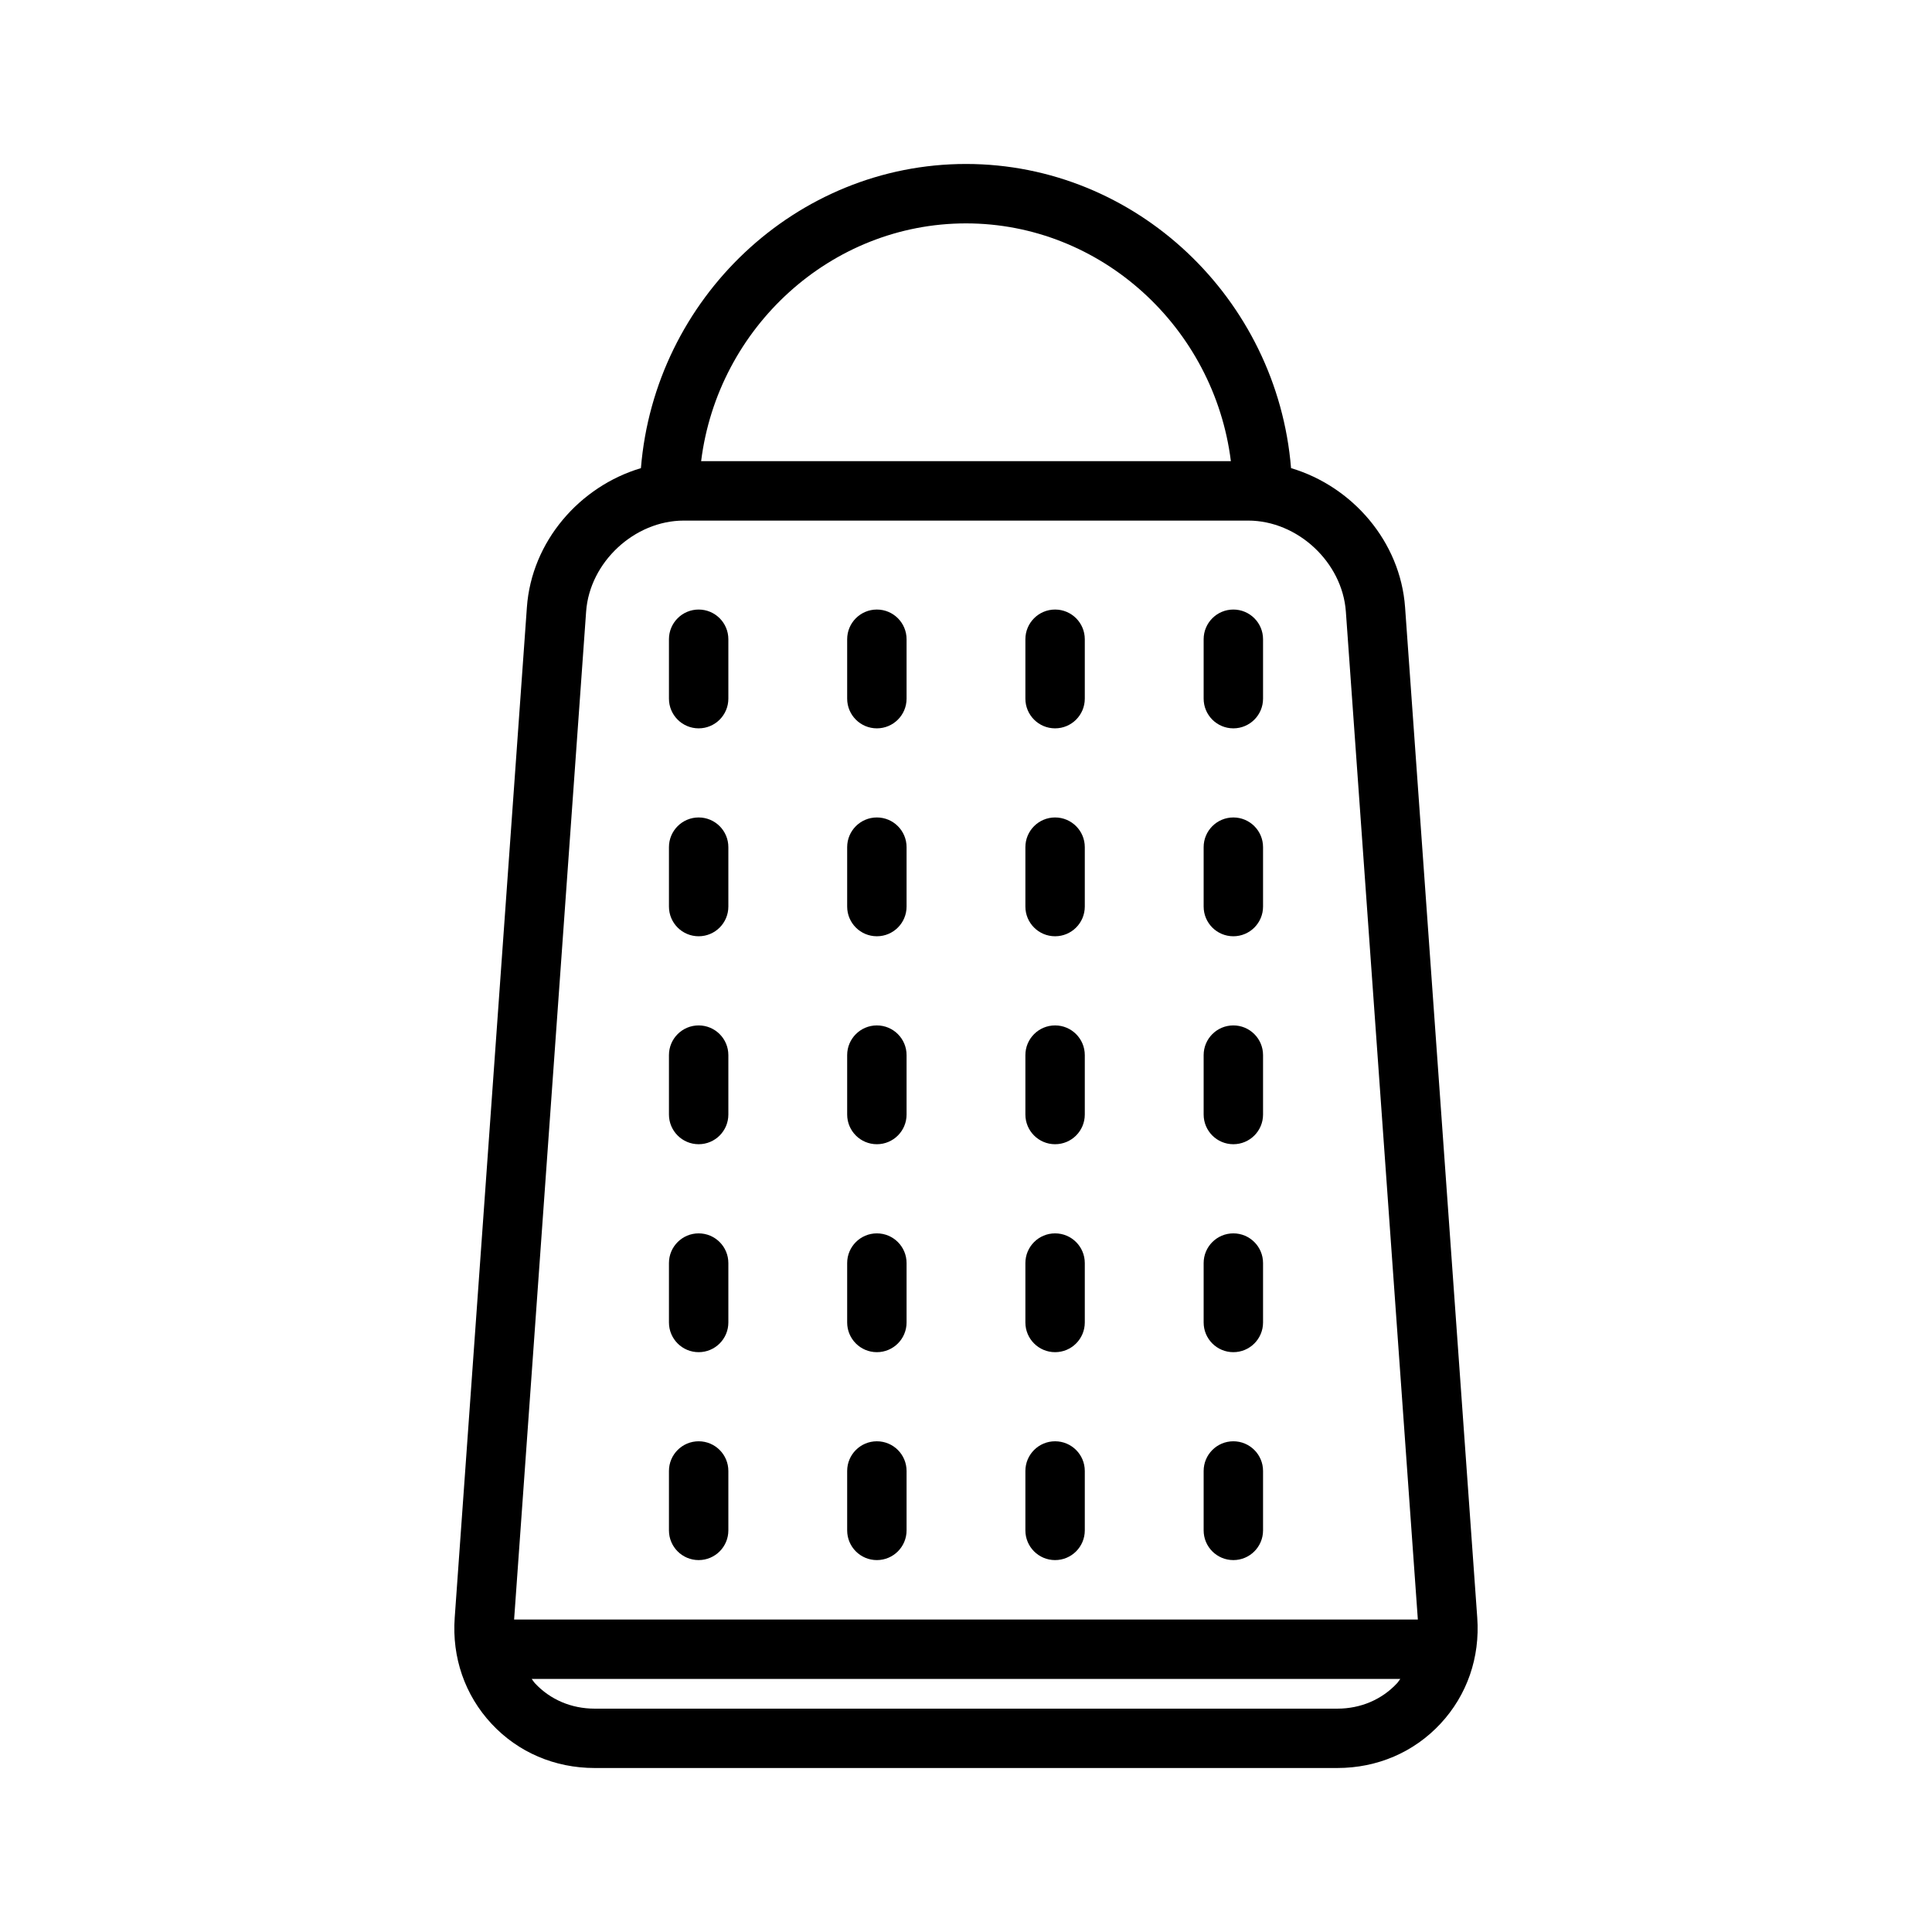
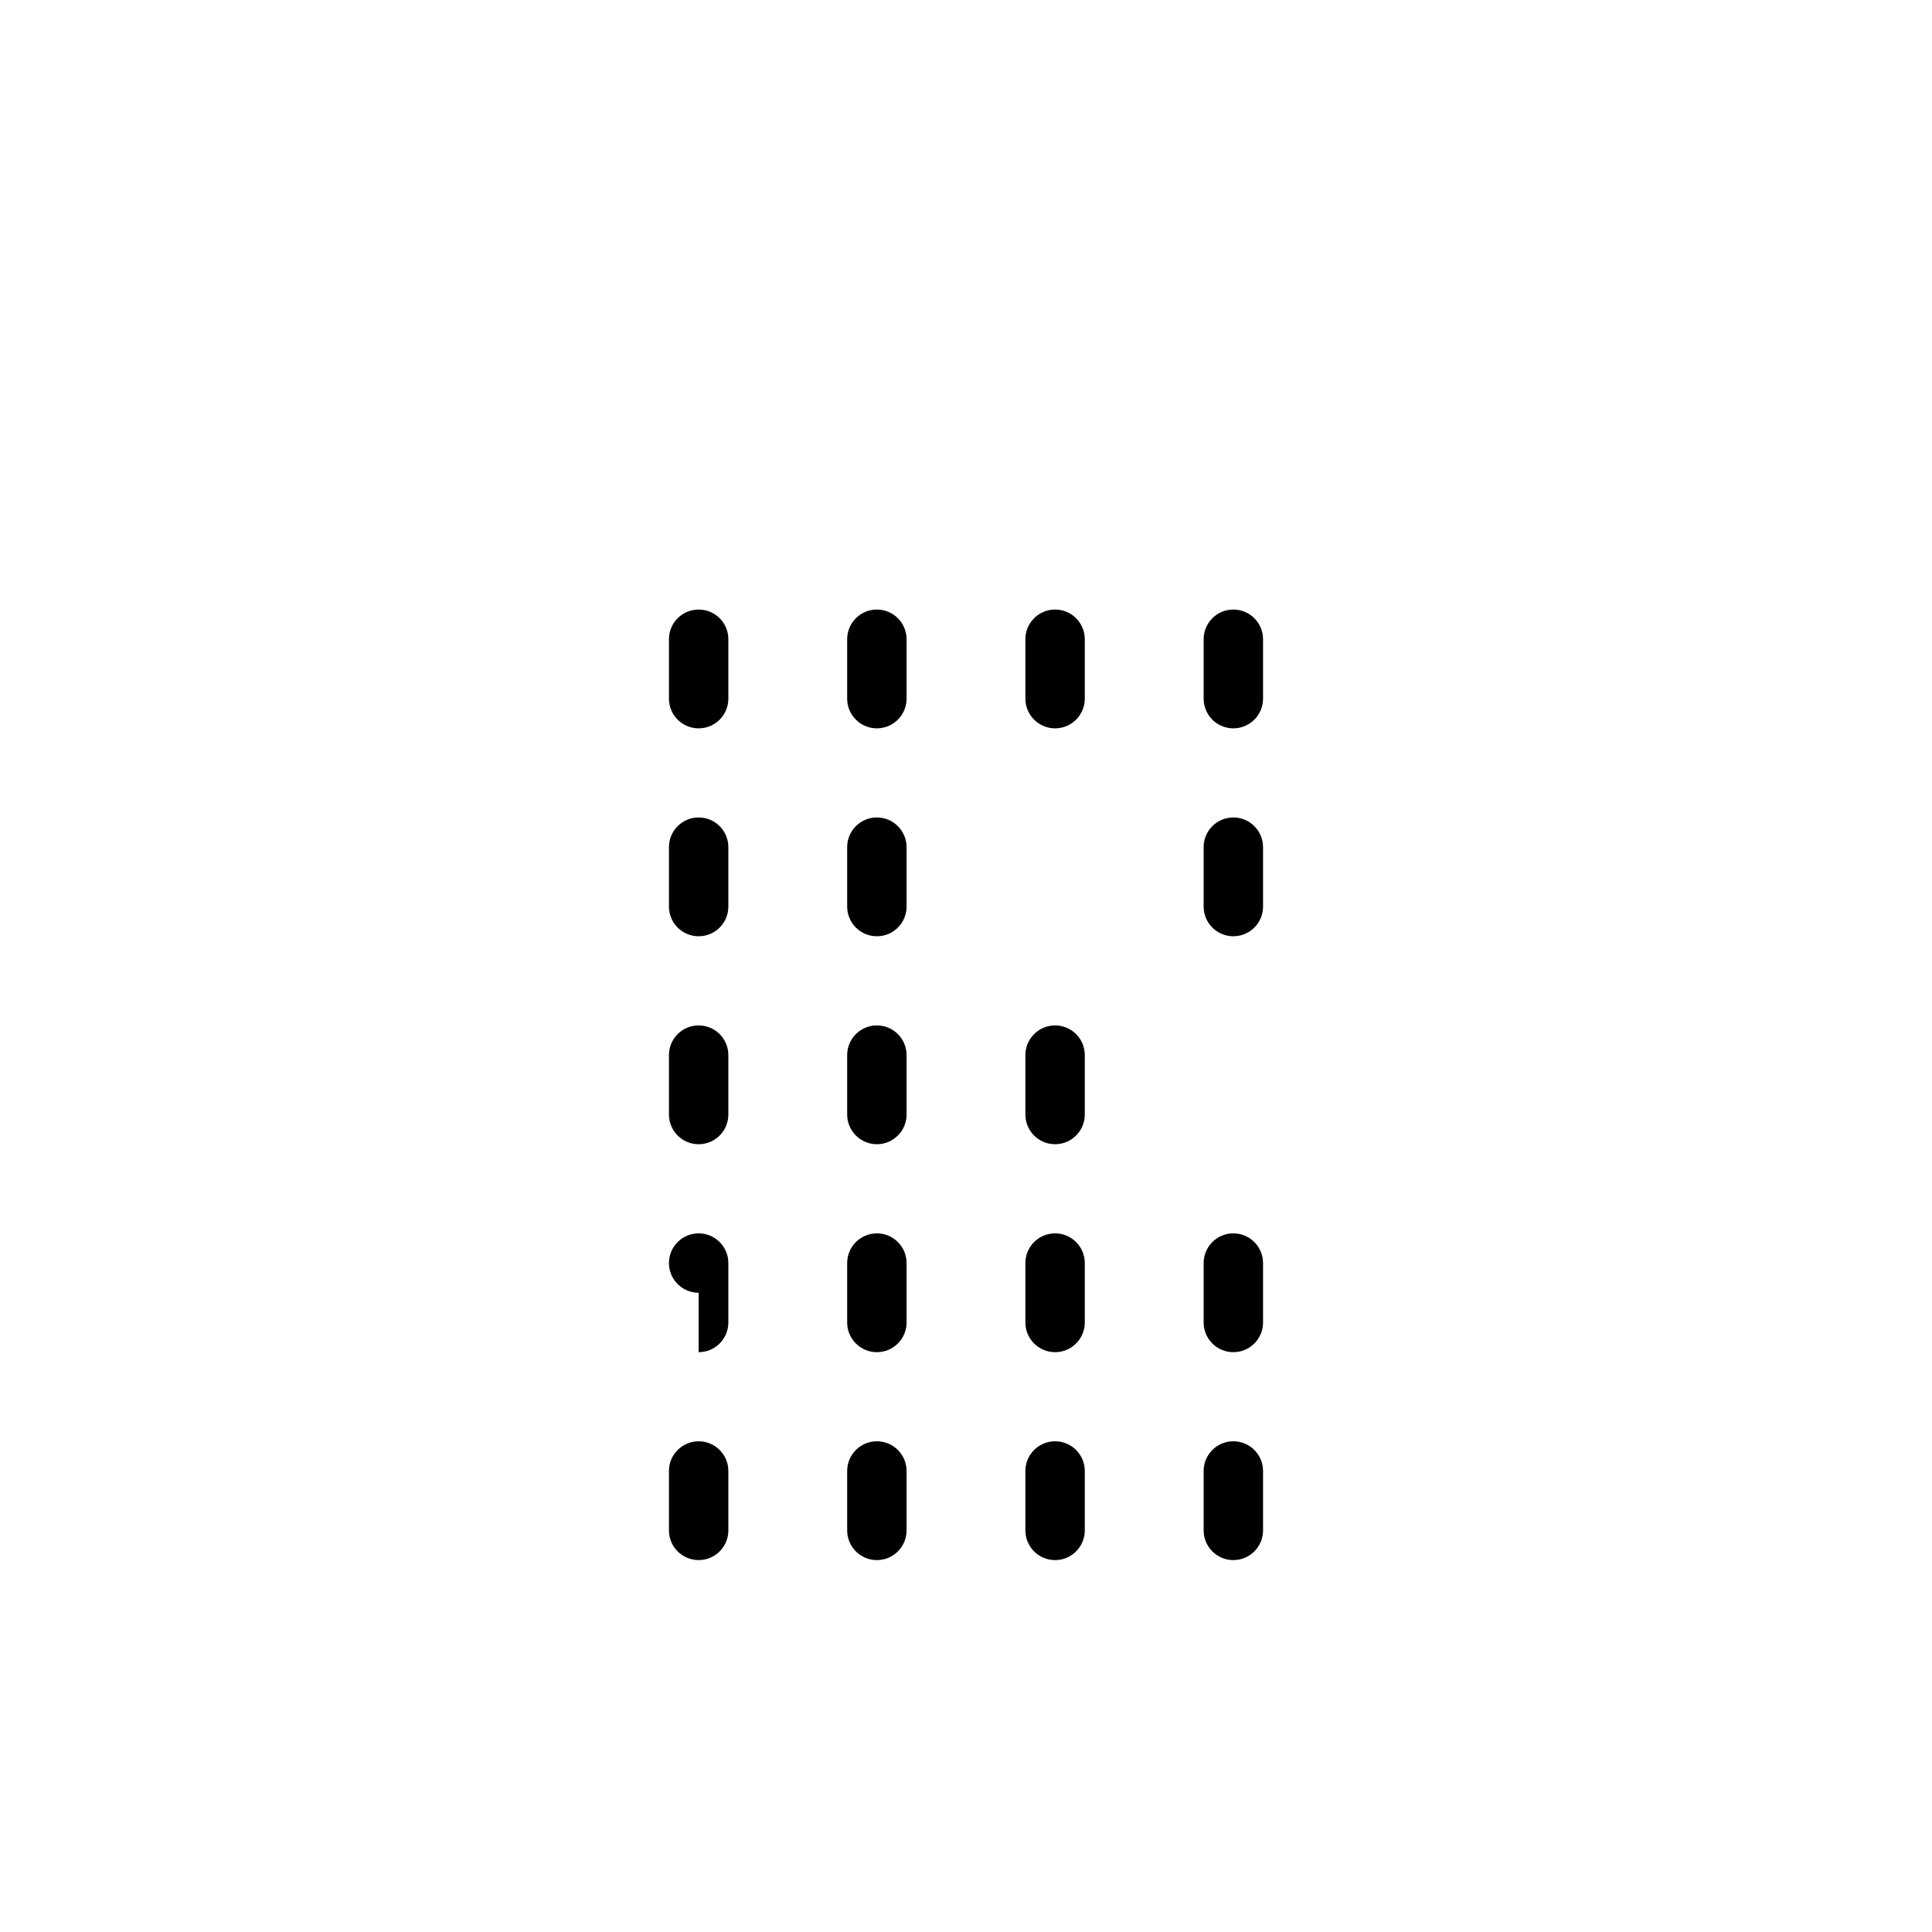
<svg xmlns="http://www.w3.org/2000/svg" fill="#000000" width="800px" height="800px" version="1.1" viewBox="144 144 512 512">
  <g>
-     <path d="m516.36 304.93c-1.25-17.43-13.973-32.031-30.219-36.871-3.656-44.945-41.086-80.605-86.145-80.605-45.062 0-82.492 35.66-86.145 80.609-16.246 4.84-28.977 19.445-30.219 36.871l-19.129 267.77c-0.762 10.555 2.707 20.539 9.746 28.102 7.035 7.57 16.758 11.734 27.344 11.734h196.8c10.586 0 20.301-4.164 27.348-11.738 7.047-7.574 10.508-17.547 9.746-28.102zm-116.36-101.73c35.809 0 65.777 27.613 70.195 63.016h-140.39c4.414-35.402 34.383-63.016 70.195-63.016zm-100.67 102.86c0.938-13.059 12.793-24.098 25.883-24.098h149.57c13.09 0 24.945 11.035 25.883 24.098l19.078 267.13h-239.5zm199.07 290.75h-196.8c-6.164 0-11.785-2.387-15.824-6.723-0.332-0.355-0.566-0.781-0.867-1.148h230.18c-0.309 0.379-0.535 0.797-0.867 1.148-4.035 4.336-9.656 6.723-15.82 6.723z" />
    <path d="m329.15 337.02c4.352 0 7.871-3.527 7.871-7.871v-15.742c0-4.344-3.519-7.871-7.871-7.871-4.352 0-7.871 3.527-7.871 7.871v15.742c0 4.344 3.519 7.871 7.871 7.871z" />
    <path d="m376.38 337.02c4.352 0 7.871-3.527 7.871-7.871v-15.742c0-4.344-3.519-7.871-7.871-7.871-4.352 0-7.871 3.527-7.871 7.871v15.742c0 4.344 3.516 7.871 7.871 7.871z" />
    <path d="m470.85 337.02c4.352 0 7.871-3.527 7.871-7.871v-15.742c0-4.344-3.519-7.871-7.871-7.871-4.352 0-7.871 3.527-7.871 7.871v15.742c0 4.344 3.516 7.871 7.871 7.871z" />
    <path d="m423.61 337.02c4.352 0 7.871-3.527 7.871-7.871v-15.742c0-4.344-3.519-7.871-7.871-7.871-4.352 0-7.871 3.527-7.871 7.871v15.742c0 4.344 3.519 7.871 7.871 7.871z" />
    <path d="m329.15 392.12c4.352 0 7.871-3.527 7.871-7.871v-15.742c0-4.344-3.519-7.871-7.871-7.871-4.352 0-7.871 3.527-7.871 7.871v15.742c0 4.348 3.519 7.871 7.871 7.871z" />
    <path d="m376.38 392.12c4.352 0 7.871-3.527 7.871-7.871v-15.742c0-4.344-3.519-7.871-7.871-7.871-4.352 0-7.871 3.527-7.871 7.871v15.742c0 4.348 3.516 7.871 7.871 7.871z" />
    <path d="m470.85 392.12c4.352 0 7.871-3.527 7.871-7.871v-15.742c0-4.344-3.519-7.871-7.871-7.871-4.352 0-7.871 3.527-7.871 7.871v15.742c0 4.348 3.516 7.871 7.871 7.871z" />
-     <path d="m423.61 392.12c4.352 0 7.871-3.527 7.871-7.871v-15.742c0-4.344-3.519-7.871-7.871-7.871-4.352 0-7.871 3.527-7.871 7.871v15.742c0 4.348 3.519 7.871 7.871 7.871z" />
    <path d="m329.15 447.23c4.352 0 7.871-3.527 7.871-7.871v-15.742c0-4.344-3.519-7.871-7.871-7.871-4.352 0-7.871 3.527-7.871 7.871v15.742c0 4.344 3.519 7.871 7.871 7.871z" />
    <path d="m376.38 447.23c4.352 0 7.871-3.527 7.871-7.871v-15.742c0-4.344-3.519-7.871-7.871-7.871-4.352 0-7.871 3.527-7.871 7.871v15.742c0 4.344 3.516 7.871 7.871 7.871z" />
-     <path d="m470.85 447.23c4.352 0 7.871-3.527 7.871-7.871v-15.742c0-4.344-3.519-7.871-7.871-7.871-4.352 0-7.871 3.527-7.871 7.871v15.742c0 4.344 3.516 7.871 7.871 7.871z" />
    <path d="m423.61 447.23c4.352 0 7.871-3.527 7.871-7.871v-15.742c0-4.344-3.519-7.871-7.871-7.871-4.352 0-7.871 3.527-7.871 7.871v15.742c0 4.344 3.519 7.871 7.871 7.871z" />
-     <path d="m329.15 502.34c4.352 0 7.871-3.527 7.871-7.871v-15.742c0-4.344-3.519-7.871-7.871-7.871-4.352 0-7.871 3.527-7.871 7.871v15.742c0 4.344 3.519 7.871 7.871 7.871z" />
+     <path d="m329.15 502.34c4.352 0 7.871-3.527 7.871-7.871v-15.742c0-4.344-3.519-7.871-7.871-7.871-4.352 0-7.871 3.527-7.871 7.871c0 4.344 3.519 7.871 7.871 7.871z" />
    <path d="m376.38 502.34c4.352 0 7.871-3.527 7.871-7.871v-15.742c0-4.344-3.519-7.871-7.871-7.871-4.352 0-7.871 3.527-7.871 7.871v15.742c0 4.344 3.516 7.871 7.871 7.871z" />
    <path d="m470.85 502.34c4.352 0 7.871-3.527 7.871-7.871v-15.742c0-4.344-3.519-7.871-7.871-7.871-4.352 0-7.871 3.527-7.871 7.871v15.742c0 4.344 3.516 7.871 7.871 7.871z" />
    <path d="m423.61 502.34c4.352 0 7.871-3.527 7.871-7.871v-15.742c0-4.344-3.519-7.871-7.871-7.871-4.352 0-7.871 3.527-7.871 7.871v15.742c0 4.344 3.519 7.871 7.871 7.871z" />
    <path d="m329.15 557.44c4.352 0 7.871-3.527 7.871-7.871v-15.742c0-4.344-3.519-7.871-7.871-7.871-4.352 0-7.871 3.527-7.871 7.871v15.742c0 4.348 3.519 7.871 7.871 7.871z" />
    <path d="m376.38 557.44c4.352 0 7.871-3.527 7.871-7.871v-15.742c0-4.344-3.519-7.871-7.871-7.871-4.352 0-7.871 3.527-7.871 7.871v15.742c0 4.348 3.516 7.871 7.871 7.871z" />
    <path d="m470.85 557.44c4.352 0 7.871-3.527 7.871-7.871v-15.742c0-4.344-3.519-7.871-7.871-7.871-4.352 0-7.871 3.527-7.871 7.871v15.742c0 4.348 3.516 7.871 7.871 7.871z" />
    <path d="m423.61 557.44c4.352 0 7.871-3.527 7.871-7.871v-15.742c0-4.344-3.519-7.871-7.871-7.871-4.352 0-7.871 3.527-7.871 7.871v15.742c0 4.348 3.519 7.871 7.871 7.871z" />
  </g>
</svg>